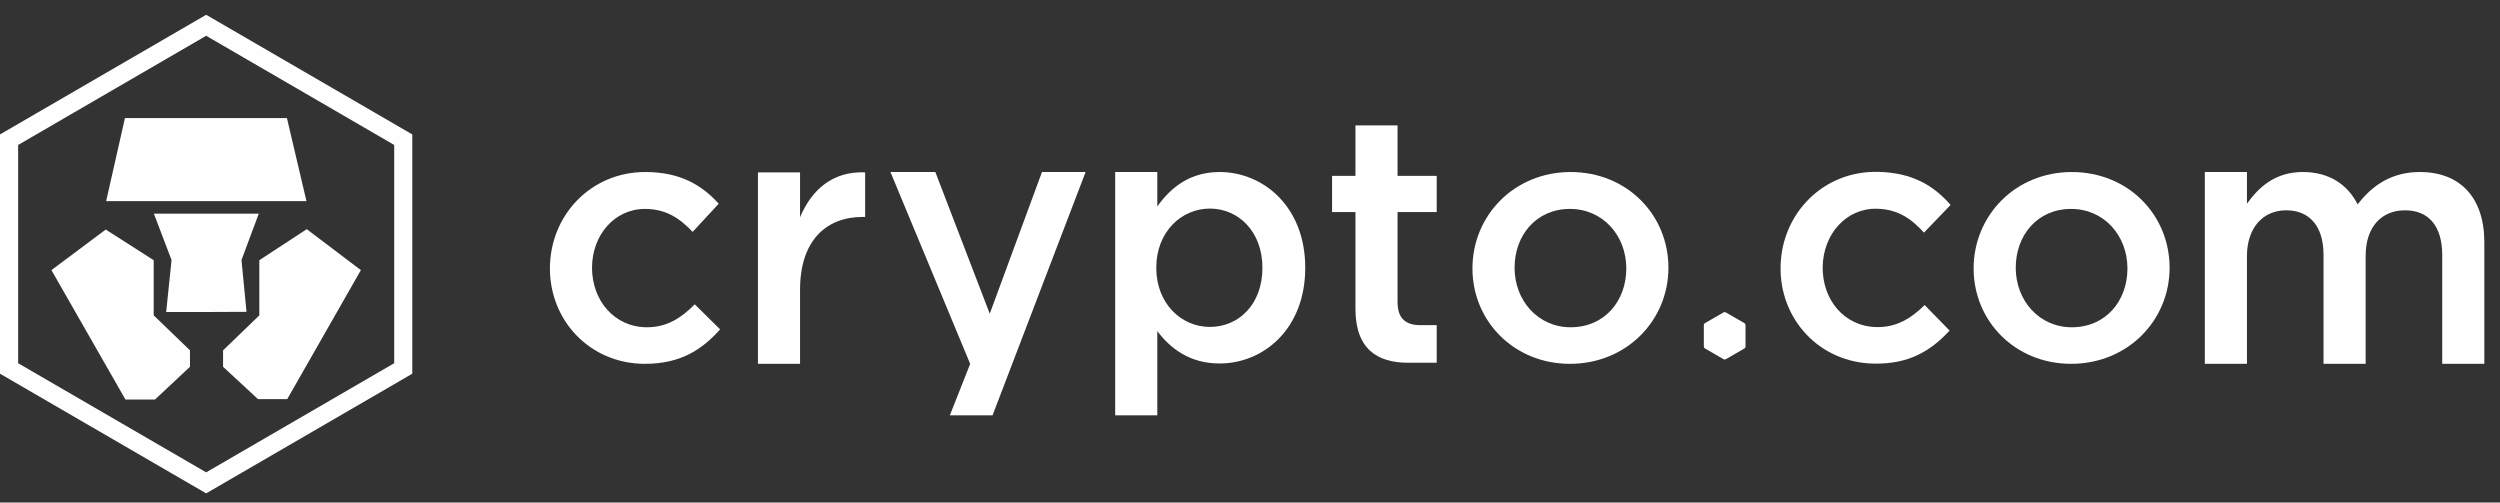
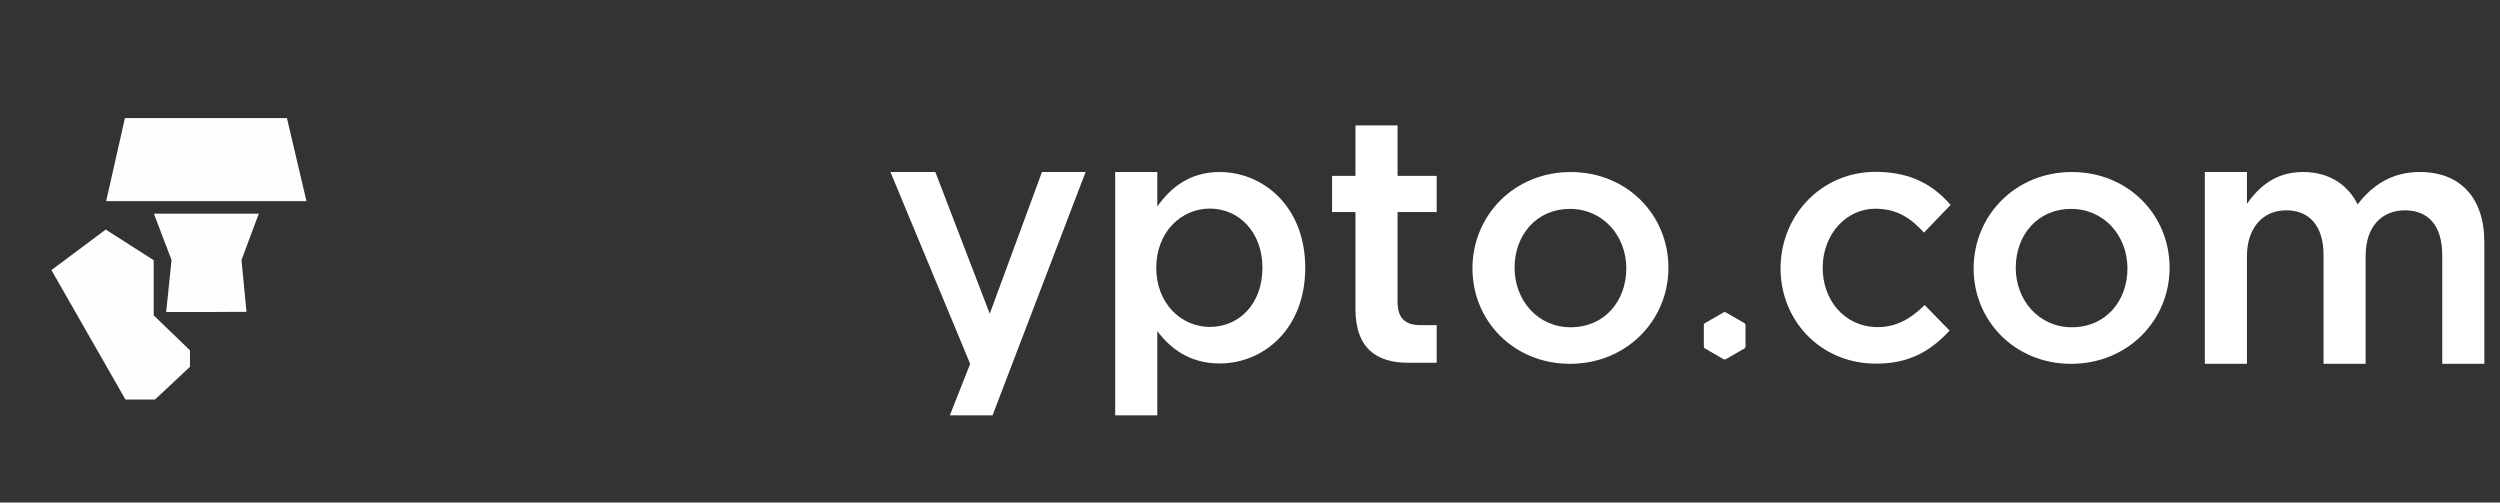
<svg xmlns="http://www.w3.org/2000/svg" id="Layer_1" data-name="Layer 1" version="1.1" viewBox="0 0 199 40">
  <rect x="0" y="0" width="199" height="40" fill="#333333" stroke="none" />
  <defs>
    <style>
      .cls-1 {
        fill: #fefefe;
      }

      .cls-1, .cls-2 {
        fill-rule: evenodd;
        stroke-width: 0px;
      }

      .cls-2 {
        fill: #fff;
      }
    </style>
  </defs>
-   <path class="cls-2" d="M51.337,28.96c-4.349,0-7.564-3.407-7.564-7.592s3.214-7.675,7.591-7.675c2.772,0,4.489,1.026,5.847,2.522l-2.078,2.243c-1.026-1.08-2.106-1.828-3.796-1.828-2.439,0-4.212,2.106-4.212,4.682,0,2.632,1.801,4.738,4.378,4.738,1.58,0,2.744-.748,3.797-1.828l2.022,1.994c-1.44,1.607-3.131,2.743-5.985,2.743" />
-   <path class="cls-2" d="M63.684,28.96h-3.352v-15.239h3.352v3.574c.914-2.19,2.605-3.686,5.181-3.574v3.547h-.194c-2.937,0-4.987,1.912-4.987,5.791v5.901Z" />
  <path class="cls-2" d="M86.414,13.693l-7.408,19.369h-3.399l1.619-4.098-6.347-15.272h3.574l4.331,11.28,4.158-11.28h3.473Z" />
  <path class="cls-2" d="M96.306,16.603c-2.272,0-4.267,1.856-4.267,4.711s1.995,4.709,4.267,4.709c2.3,0,4.184-1.8,4.184-4.709,0-2.882-1.912-4.711-4.184-4.711M97.081,28.932c-2.409,0-3.934-1.219-4.96-2.576v6.706h-3.352V13.693h3.352v2.742c1.081-1.523,2.606-2.742,4.96-2.742,3.464,0,6.817,2.742,6.817,7.62s-3.325,7.619-6.817,7.619" />
  <path class="cls-2" d="M111.246,16.88v7.174c0,1.301.661,1.827,1.8,1.827h1.315v2.994h-2.293c-2.44-.007-4.174-1.092-4.174-4.295v-7.7h-1.861v-2.879h1.861v-4.019h3.352v4.019h3.115v2.879h-3.115Z" />
  <path class="cls-2" d="M124.966,16.63c-2.688,0-4.406,2.106-4.406,4.682,0,2.605,1.856,4.738,4.461,4.738,2.714,0,4.433-2.105,4.433-4.682,0-2.605-1.856-4.738-4.488-4.738M124.966,28.96c-4.461,0-7.759-3.407-7.759-7.592,0-4.212,3.325-7.675,7.814-7.675s7.786,3.408,7.786,7.62c0,4.185-3.326,7.647-7.841,7.647" />
  <path class="cls-2" d="M138.943,25.885v1.689c0,.072-.036.137-.098.169l-1.462.845c-.062.035-.137.035-.194,0l-1.466-.845c-.059-.033-.098-.098-.098-.169v-1.689c0-.068.039-.133.098-.169l1.466-.845c.057-.035.132-.035.194,0l1.462.845c.062.036.098.101.098.169" />
  <path class="cls-2" d="M164.858,16.63c-2.688,0-4.405,2.106-4.405,4.682,0,2.605,1.856,4.738,4.461,4.738,2.714,0,4.431-2.105,4.431-4.682,0-2.605-1.855-4.738-4.487-4.738M164.858,28.96c-4.461,0-7.758-3.407-7.758-7.592,0-4.212,3.324-7.675,7.814-7.675s7.786,3.408,7.786,7.62c0,4.185-3.326,7.647-7.842,7.647" />
  <path class="cls-2" d="M149.15,28.943c-4.349-.083-7.497-3.553-7.416-7.736.08-4.182,3.36-7.611,7.736-7.527,2.771.053,4.469,1.111,5.798,2.633l-2.121,2.203c-1.004-1.1-2.07-1.868-3.76-1.901-2.438-.047-4.252,2.025-4.301,4.601-.051,2.632,1.71,4.772,4.286,4.821,1.58.031,2.757-.695,3.83-1.755l1.985,2.033c-1.471,1.579-3.182,2.682-6.037,2.628" />
  <path class="cls-2" d="M192.627,13.693c3.187,0,5.126,2.022,5.126,5.596v9.671h-3.351v-8.645c0-2.327-1.082-3.574-2.965-3.574-1.828,0-3.132,1.274-3.132,3.629v8.589h-3.352v-8.673c0-2.272-1.109-3.546-2.966-3.546s-3.13,1.386-3.13,3.658v8.561h-3.353v-15.267h3.353v2.522c.942-1.302,2.217-2.522,4.461-2.522,2.106,0,3.574,1.026,4.349,2.576,1.193-1.551,2.744-2.576,4.96-2.576" />
-   <path class="cls-1" d="M0,10.7v19.047l16.411,9.525,16.407-9.525V10.7L16.411,1.177,0,10.7ZM1.444,28.912V11.539L16.411,2.848l14.967,8.691v17.373l-14.967,8.687L1.444,28.912Z" />
  <path class="cls-1" d="M22.84,9.399h-12.895l-1.495,6.609h15.944l-1.554-6.609Z" />
  <path class="cls-1" d="M12.234,25.103v-4.391l-3.819-2.441-4.322,3.23,5.892,10.3h2.353l2.784-2.605v-1.309l-2.887-2.784Z" />
  <path class="cls-1" d="M20.598,17.006h-8.35l1.407,3.692-.428,4.137h3.182l3.213-.014-.4-4.123,1.377-3.692Z" />
-   <path class="cls-1" d="M24.417,18.241l-3.775,2.471v4.391l-2.886,2.784v1.309l2.783,2.576h2.324l5.863-10.271-4.308-3.26Z" />
</svg>